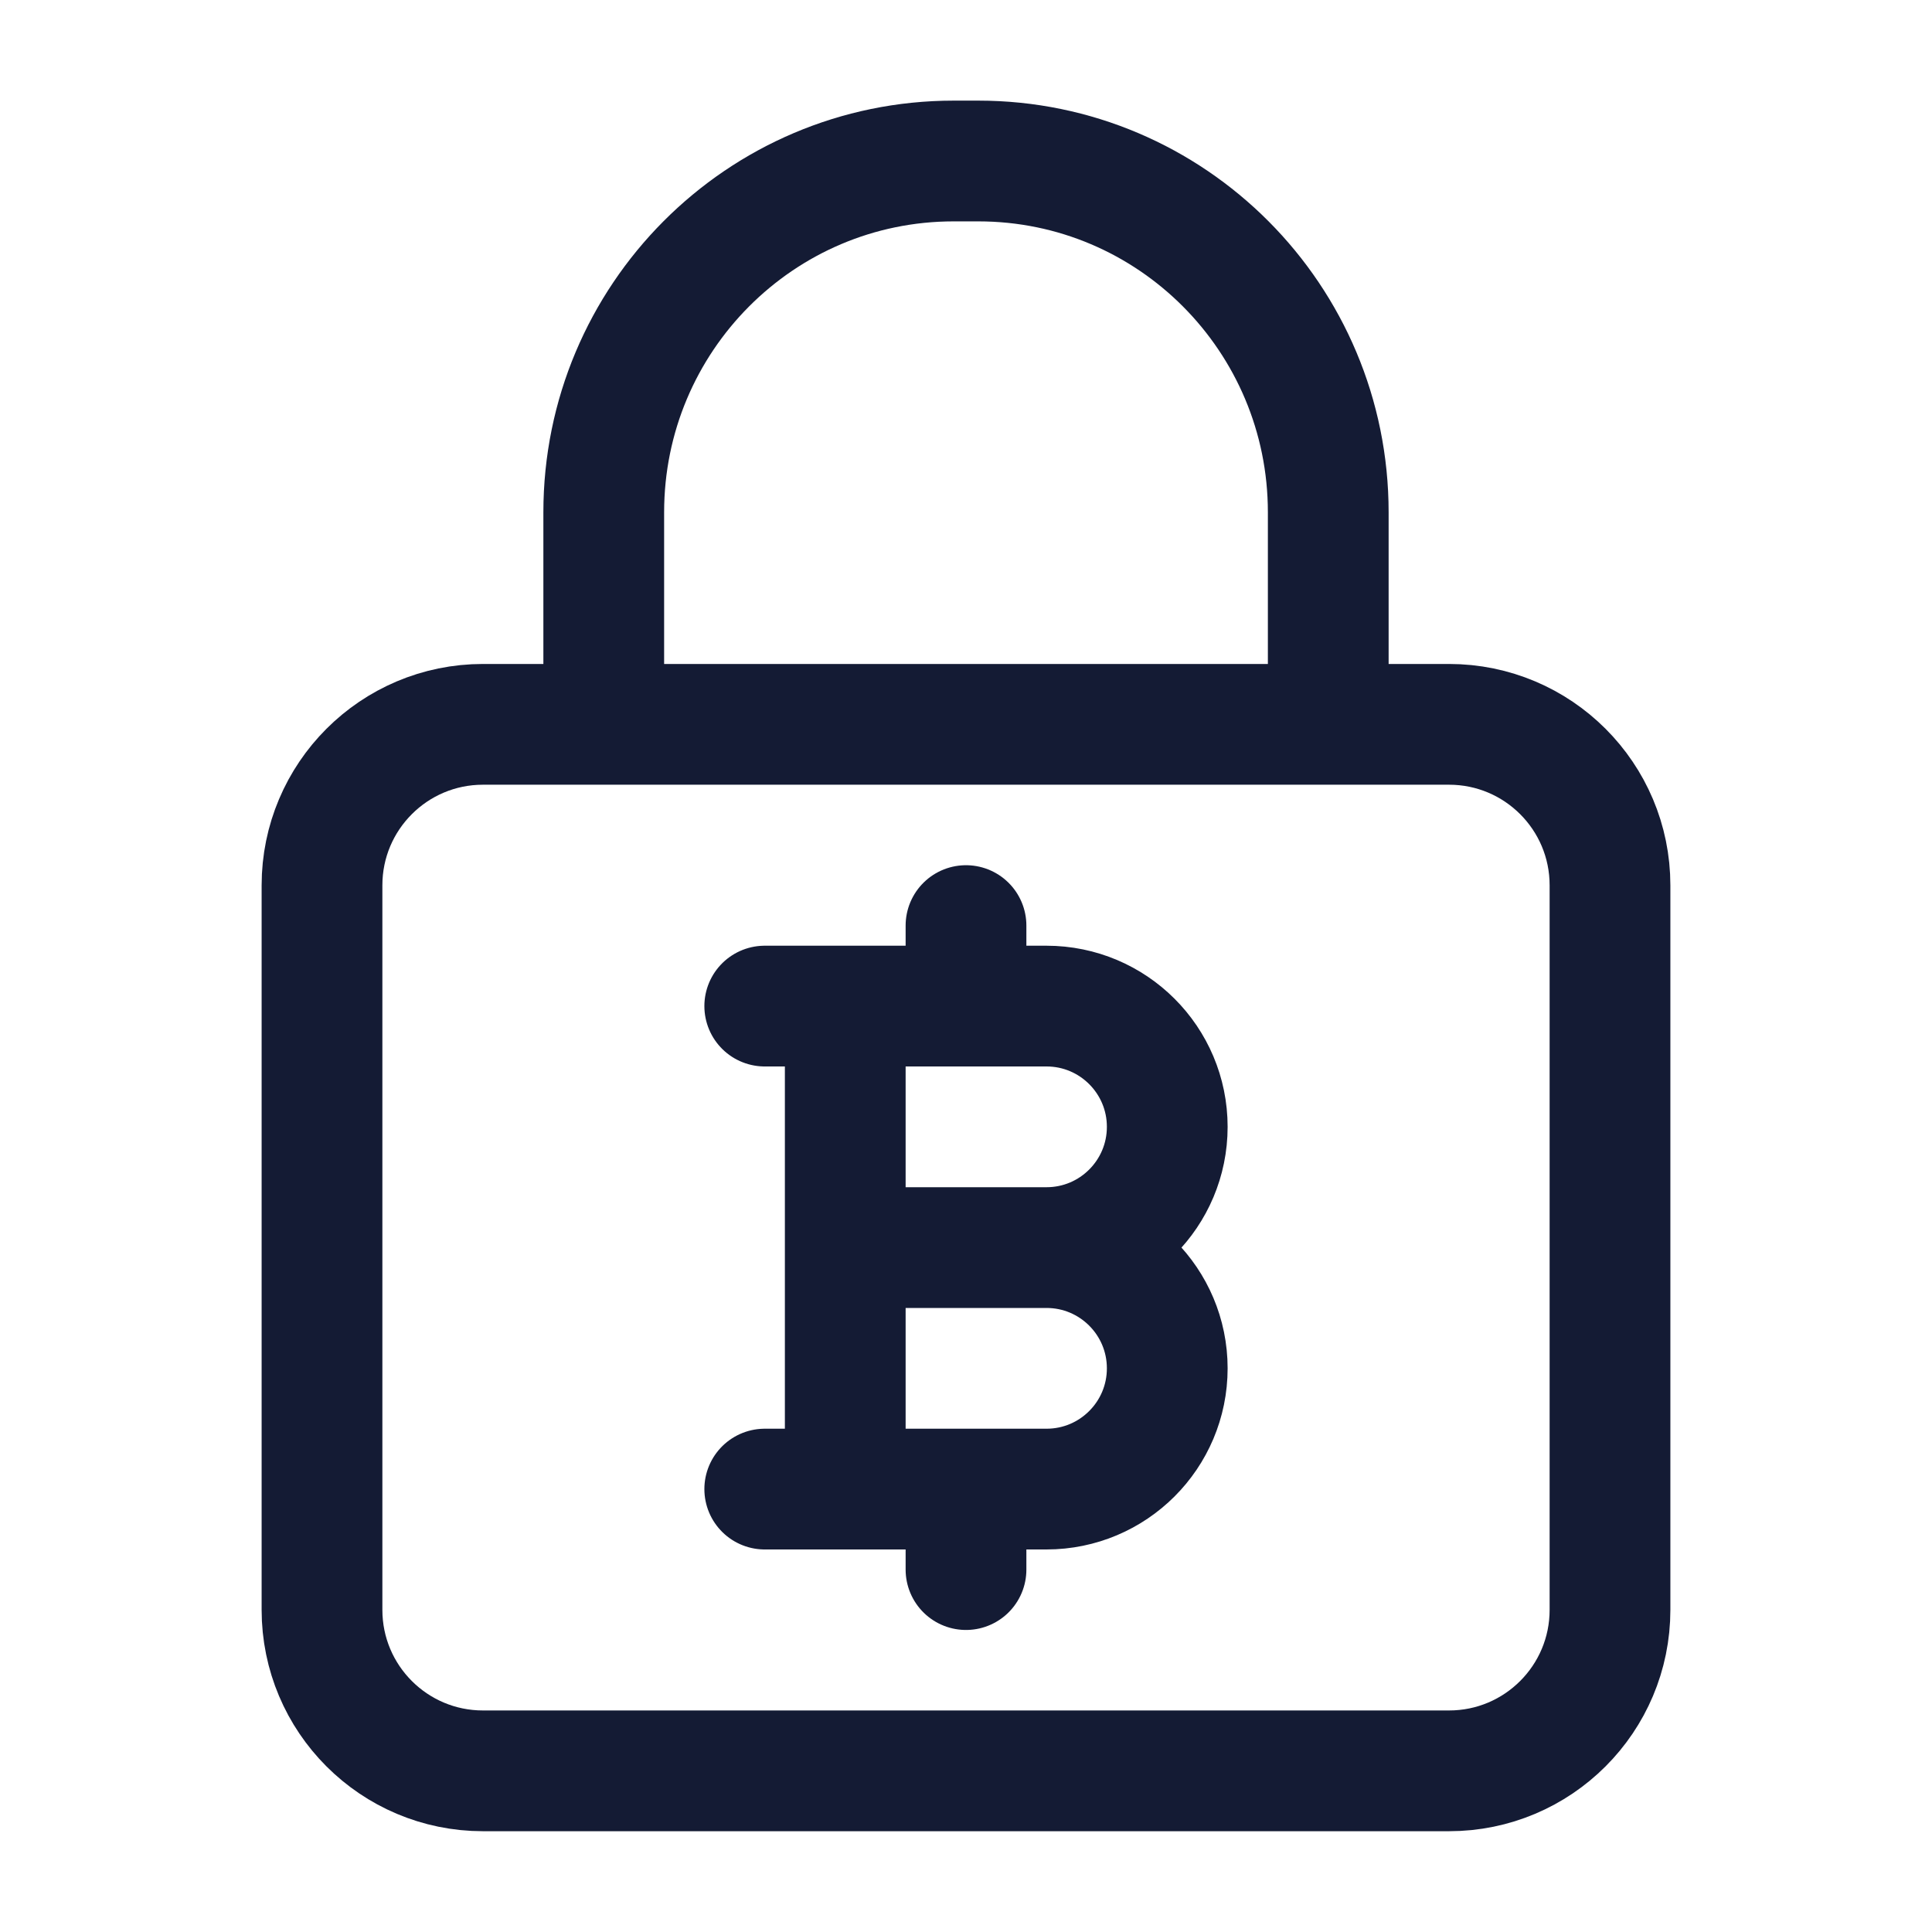
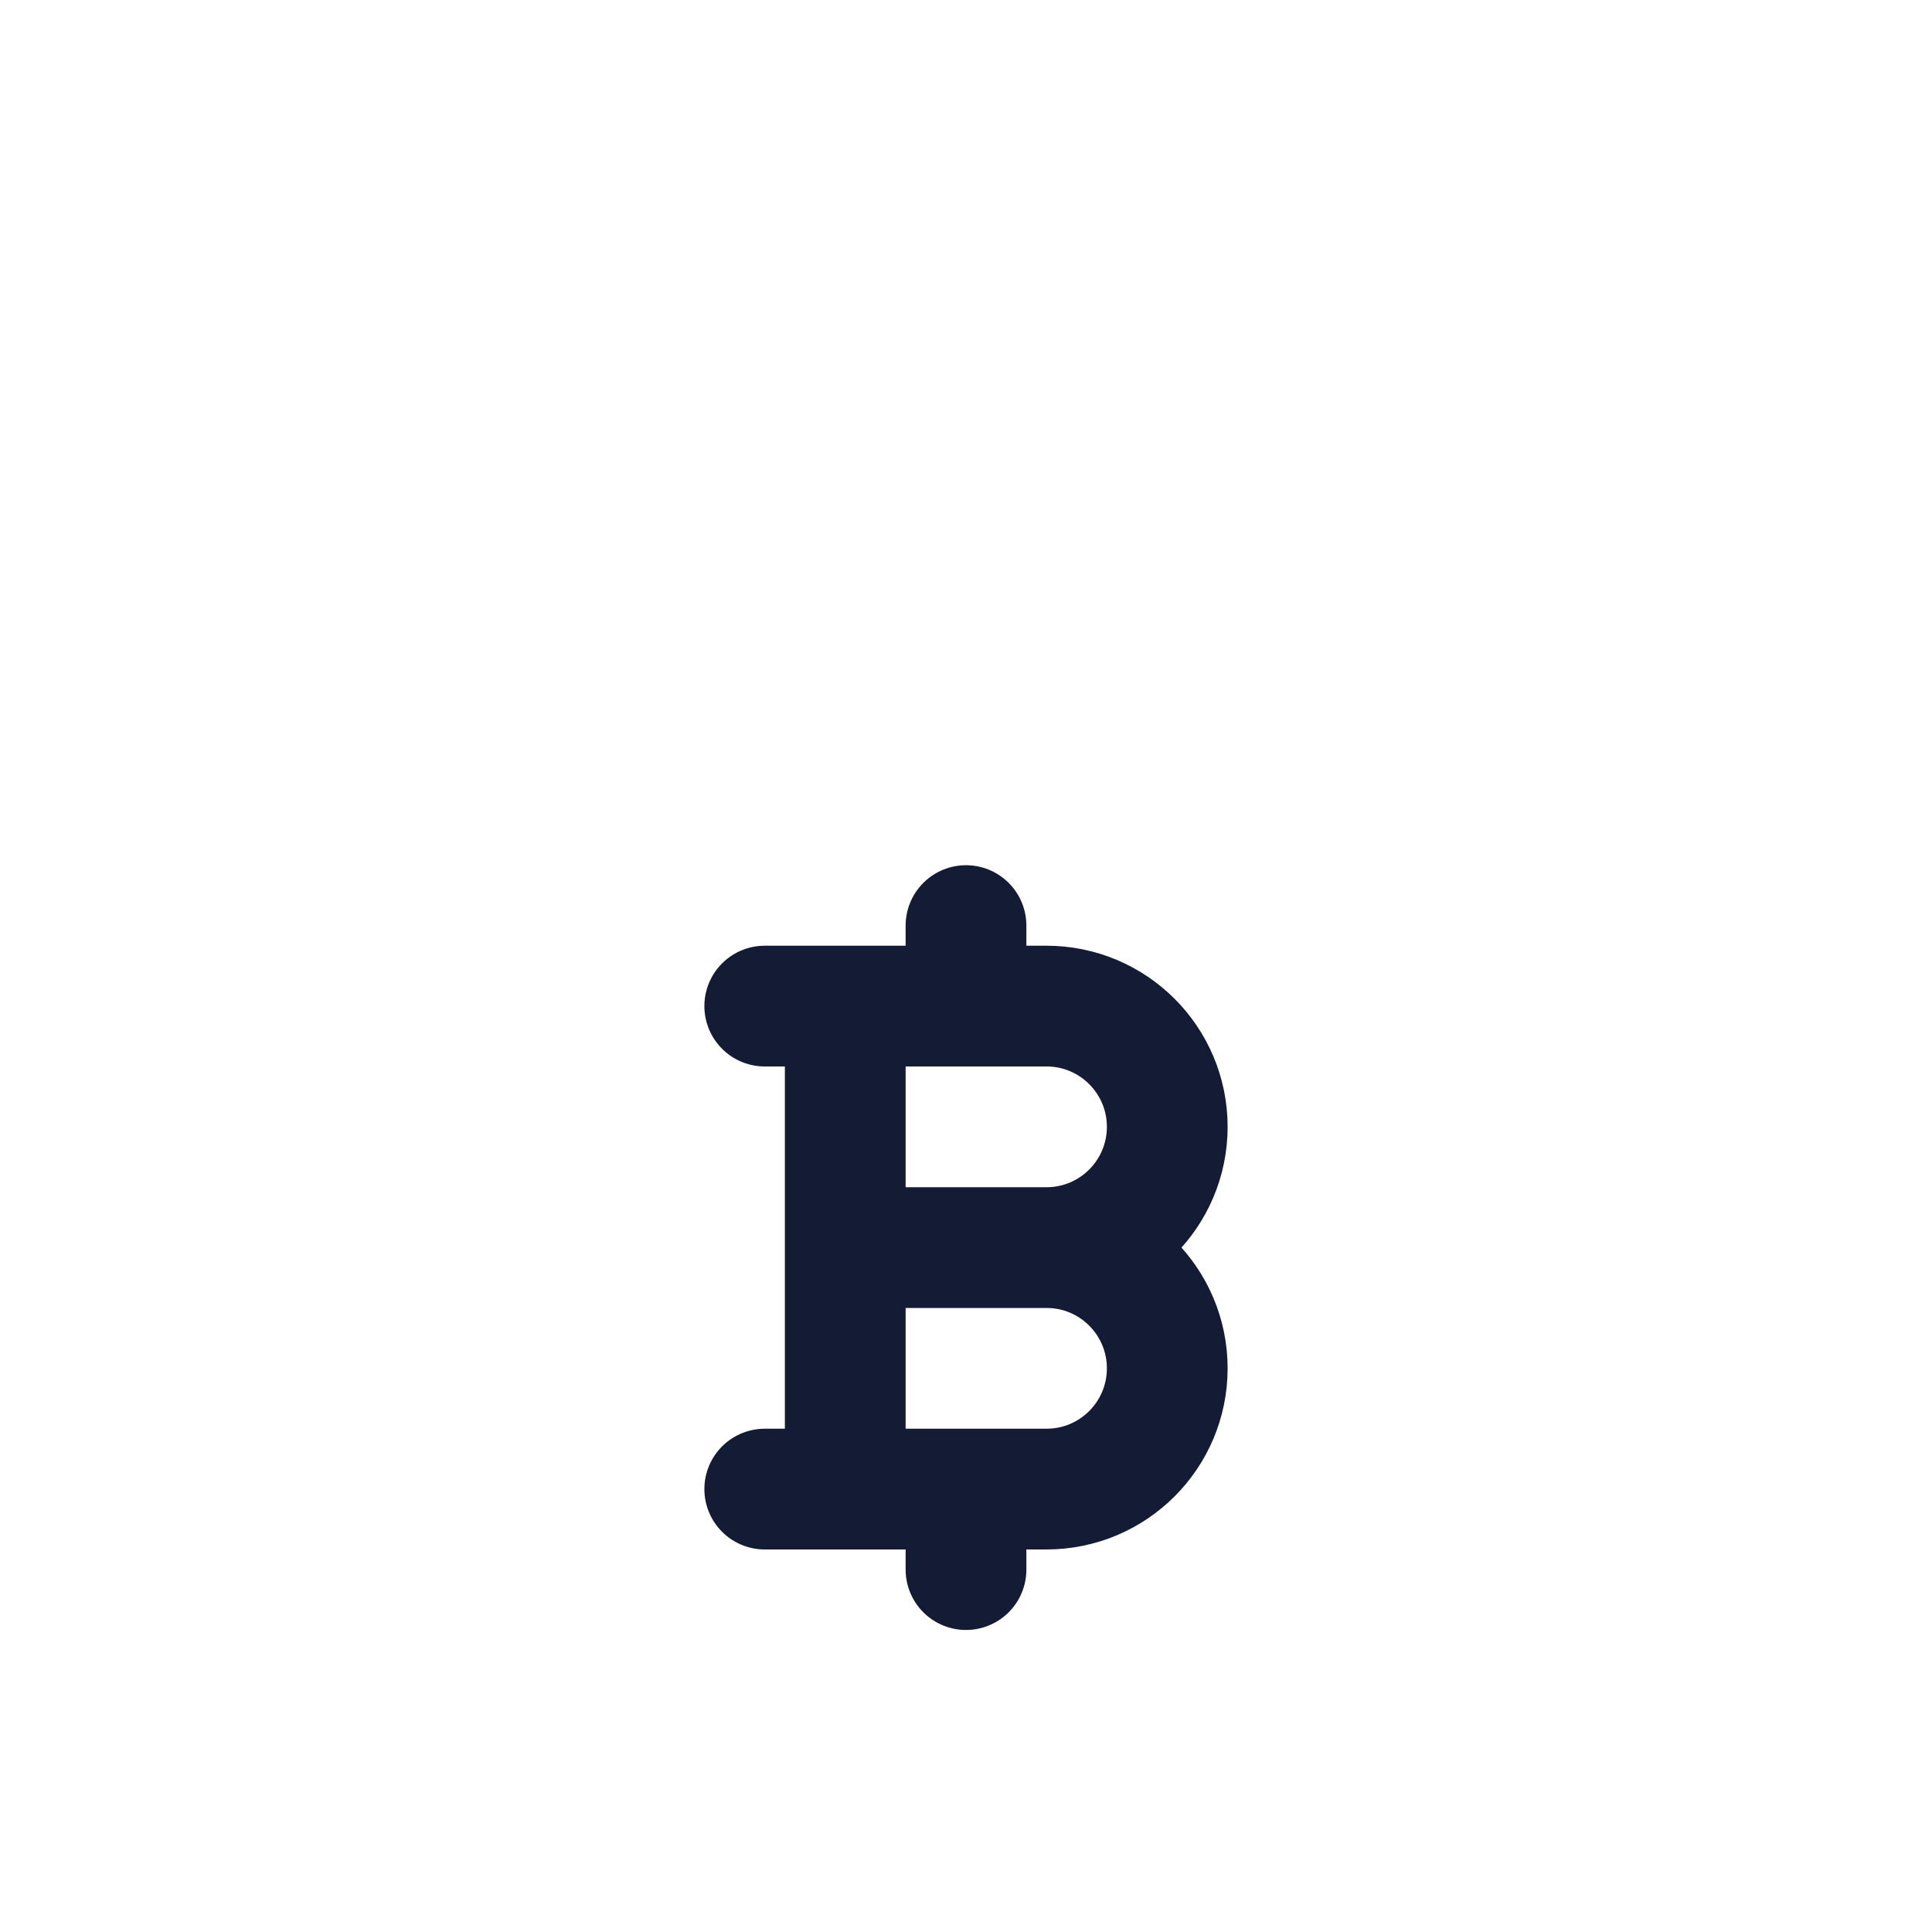
<svg xmlns="http://www.w3.org/2000/svg" width="24" height="24" viewBox="0 0 24 24" fill="none">
-   <path d="M4 10.998C4 9.893 4.895 8.998 6 8.998H18C19.105 8.998 20 9.893 20 10.998V19.998C20 21.103 19.105 21.998 18 21.998H6C4.895 21.998 4 21.103 4 19.998V10.998Z" stroke="#141B34" stroke-width="1.5" stroke-linejoin="round" />
-   <path d="M7.5 9V6.364C7.5 3.954 9.446 2 11.847 2H12.153C14.554 2 16.5 3.954 16.5 6.364V9" stroke="#141B34" stroke-width="1.5" />
  <path d="M9.5 12.498H10.5M13 15.498H10.5M13 15.498C13.829 15.498 14.5 14.826 14.5 13.998C14.5 13.17 13.829 12.498 13 12.498H12M13 15.498C13.829 15.498 14.5 16.17 14.5 16.998C14.5 17.826 13.829 18.498 13 18.498H12M10.5 15.498V12.498M10.5 15.498V18.498M9.5 18.498H10.5M10.5 12.498H12M10.5 18.498H12M12 12.498V11.498M12 18.498V19.498" stroke="#141B34" stroke-width="1.5" stroke-linecap="round" stroke-linejoin="round" />
</svg>